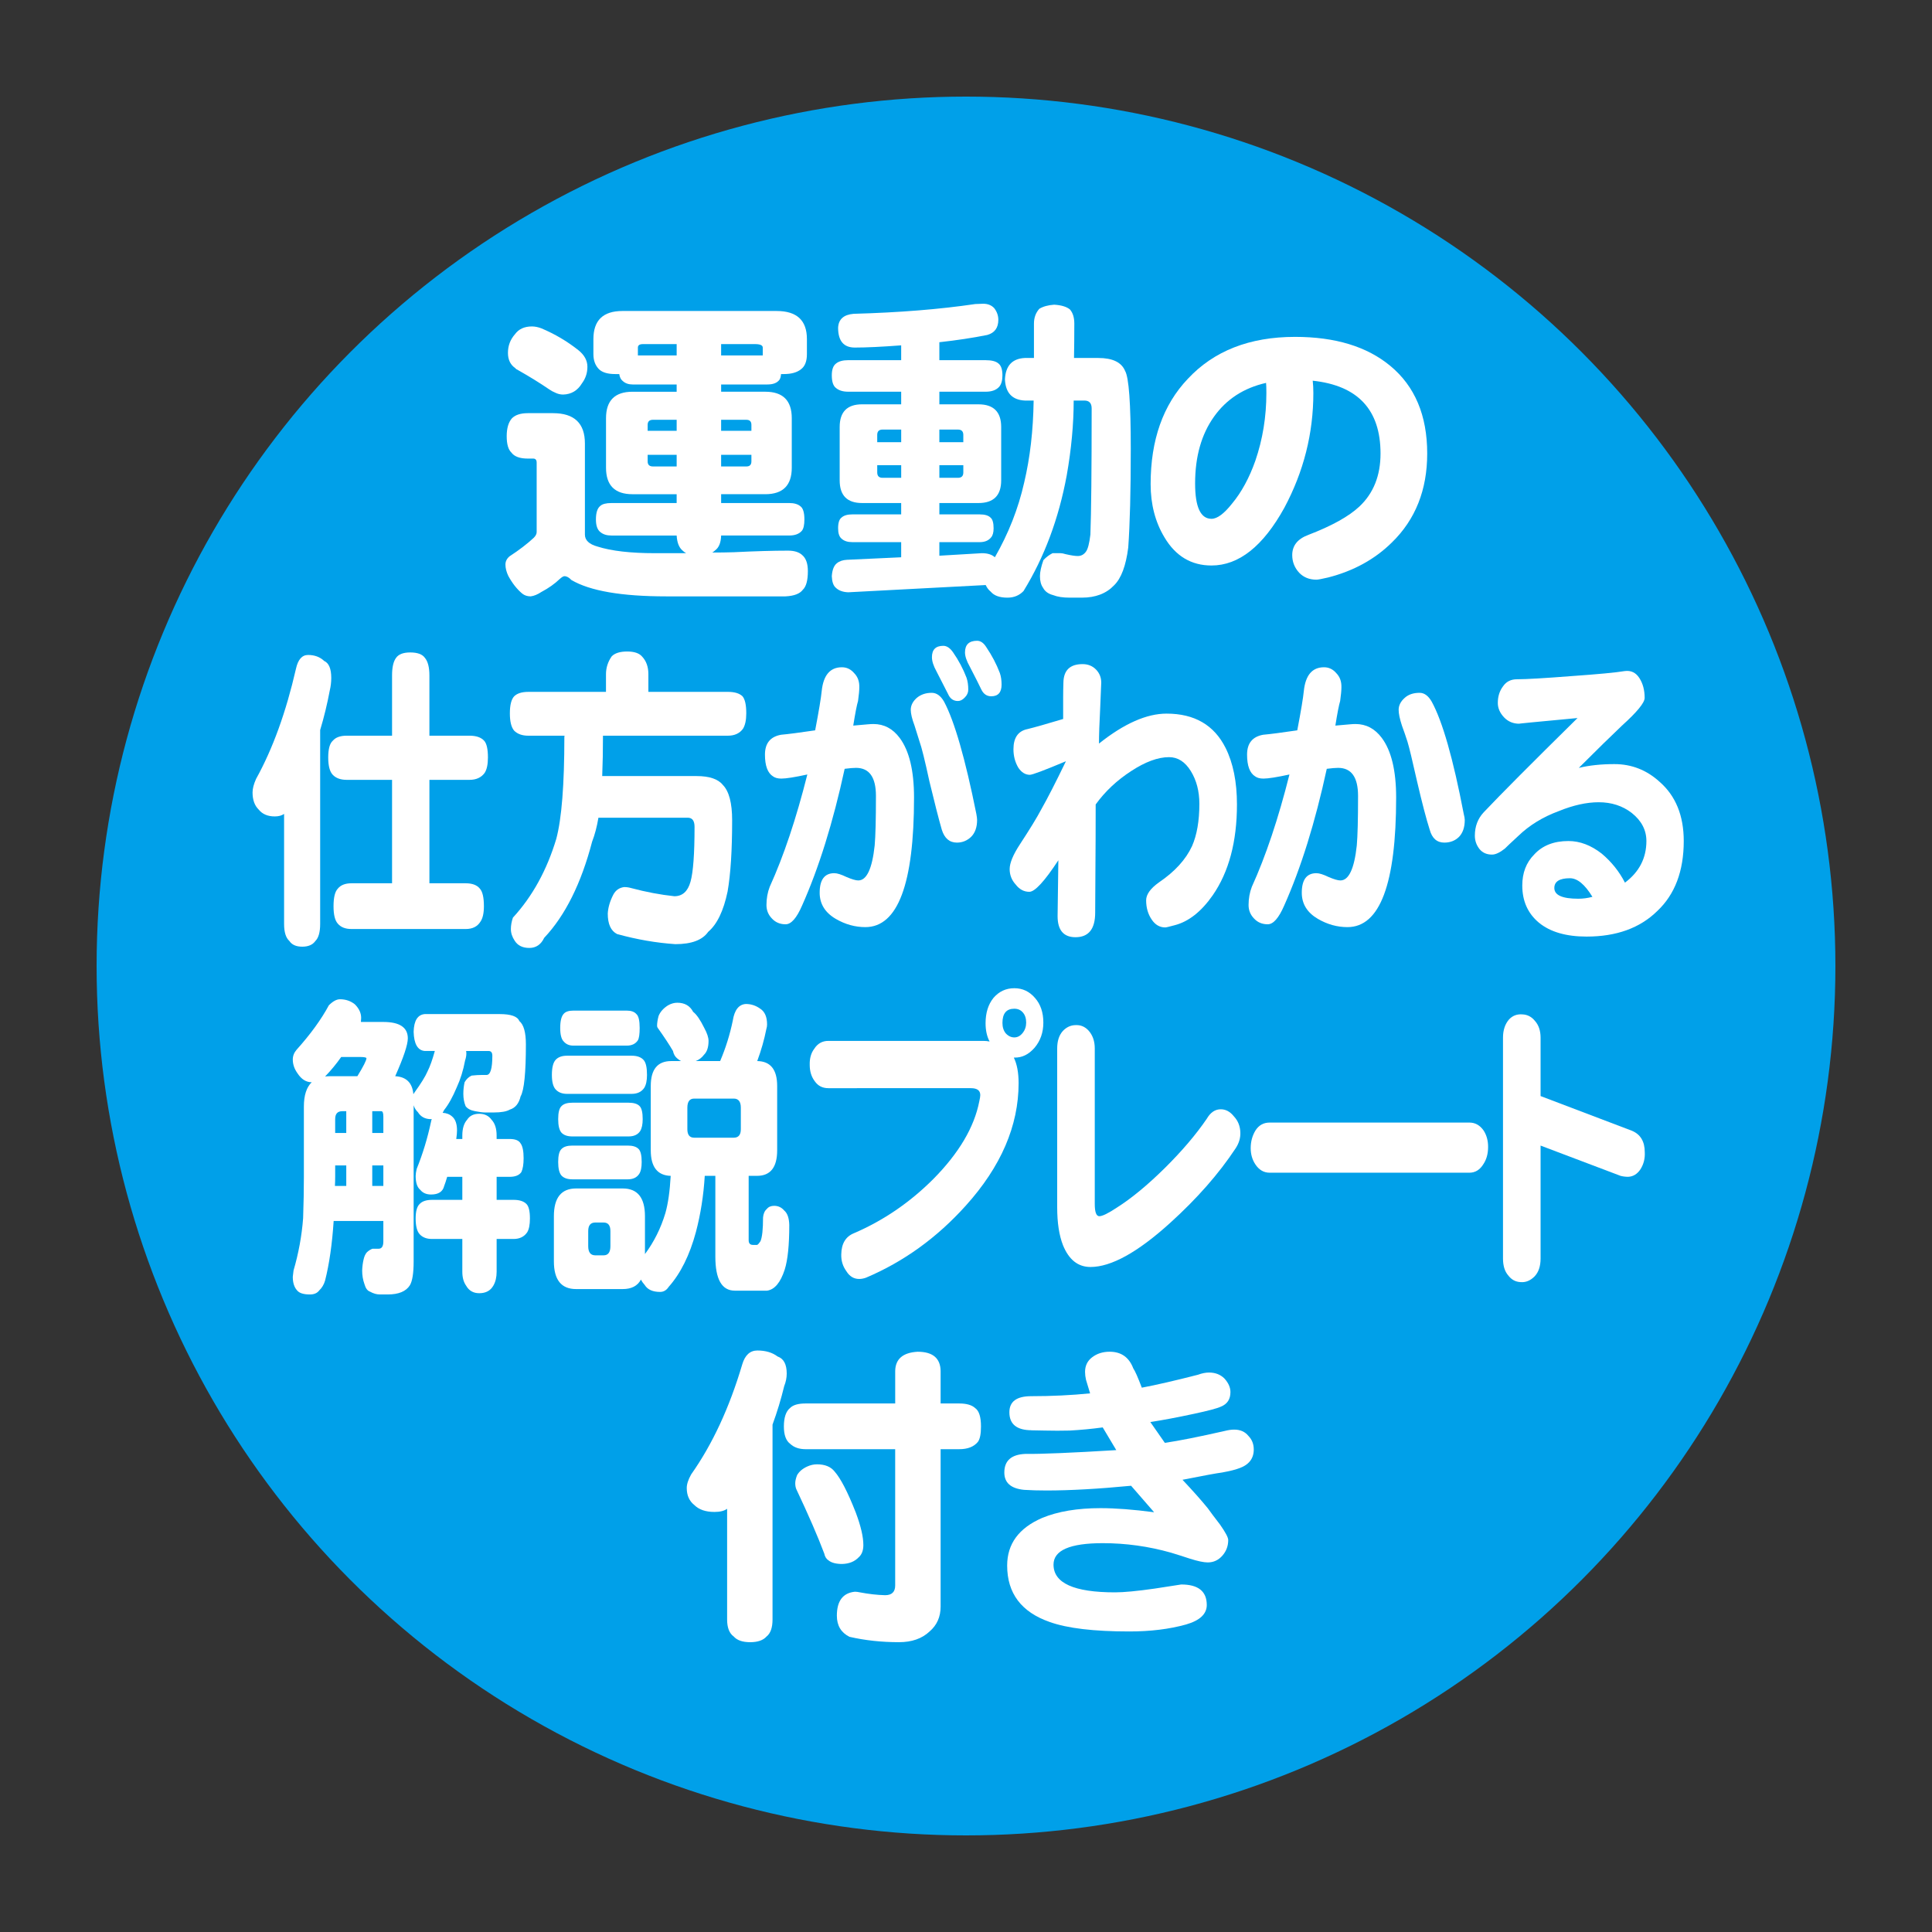
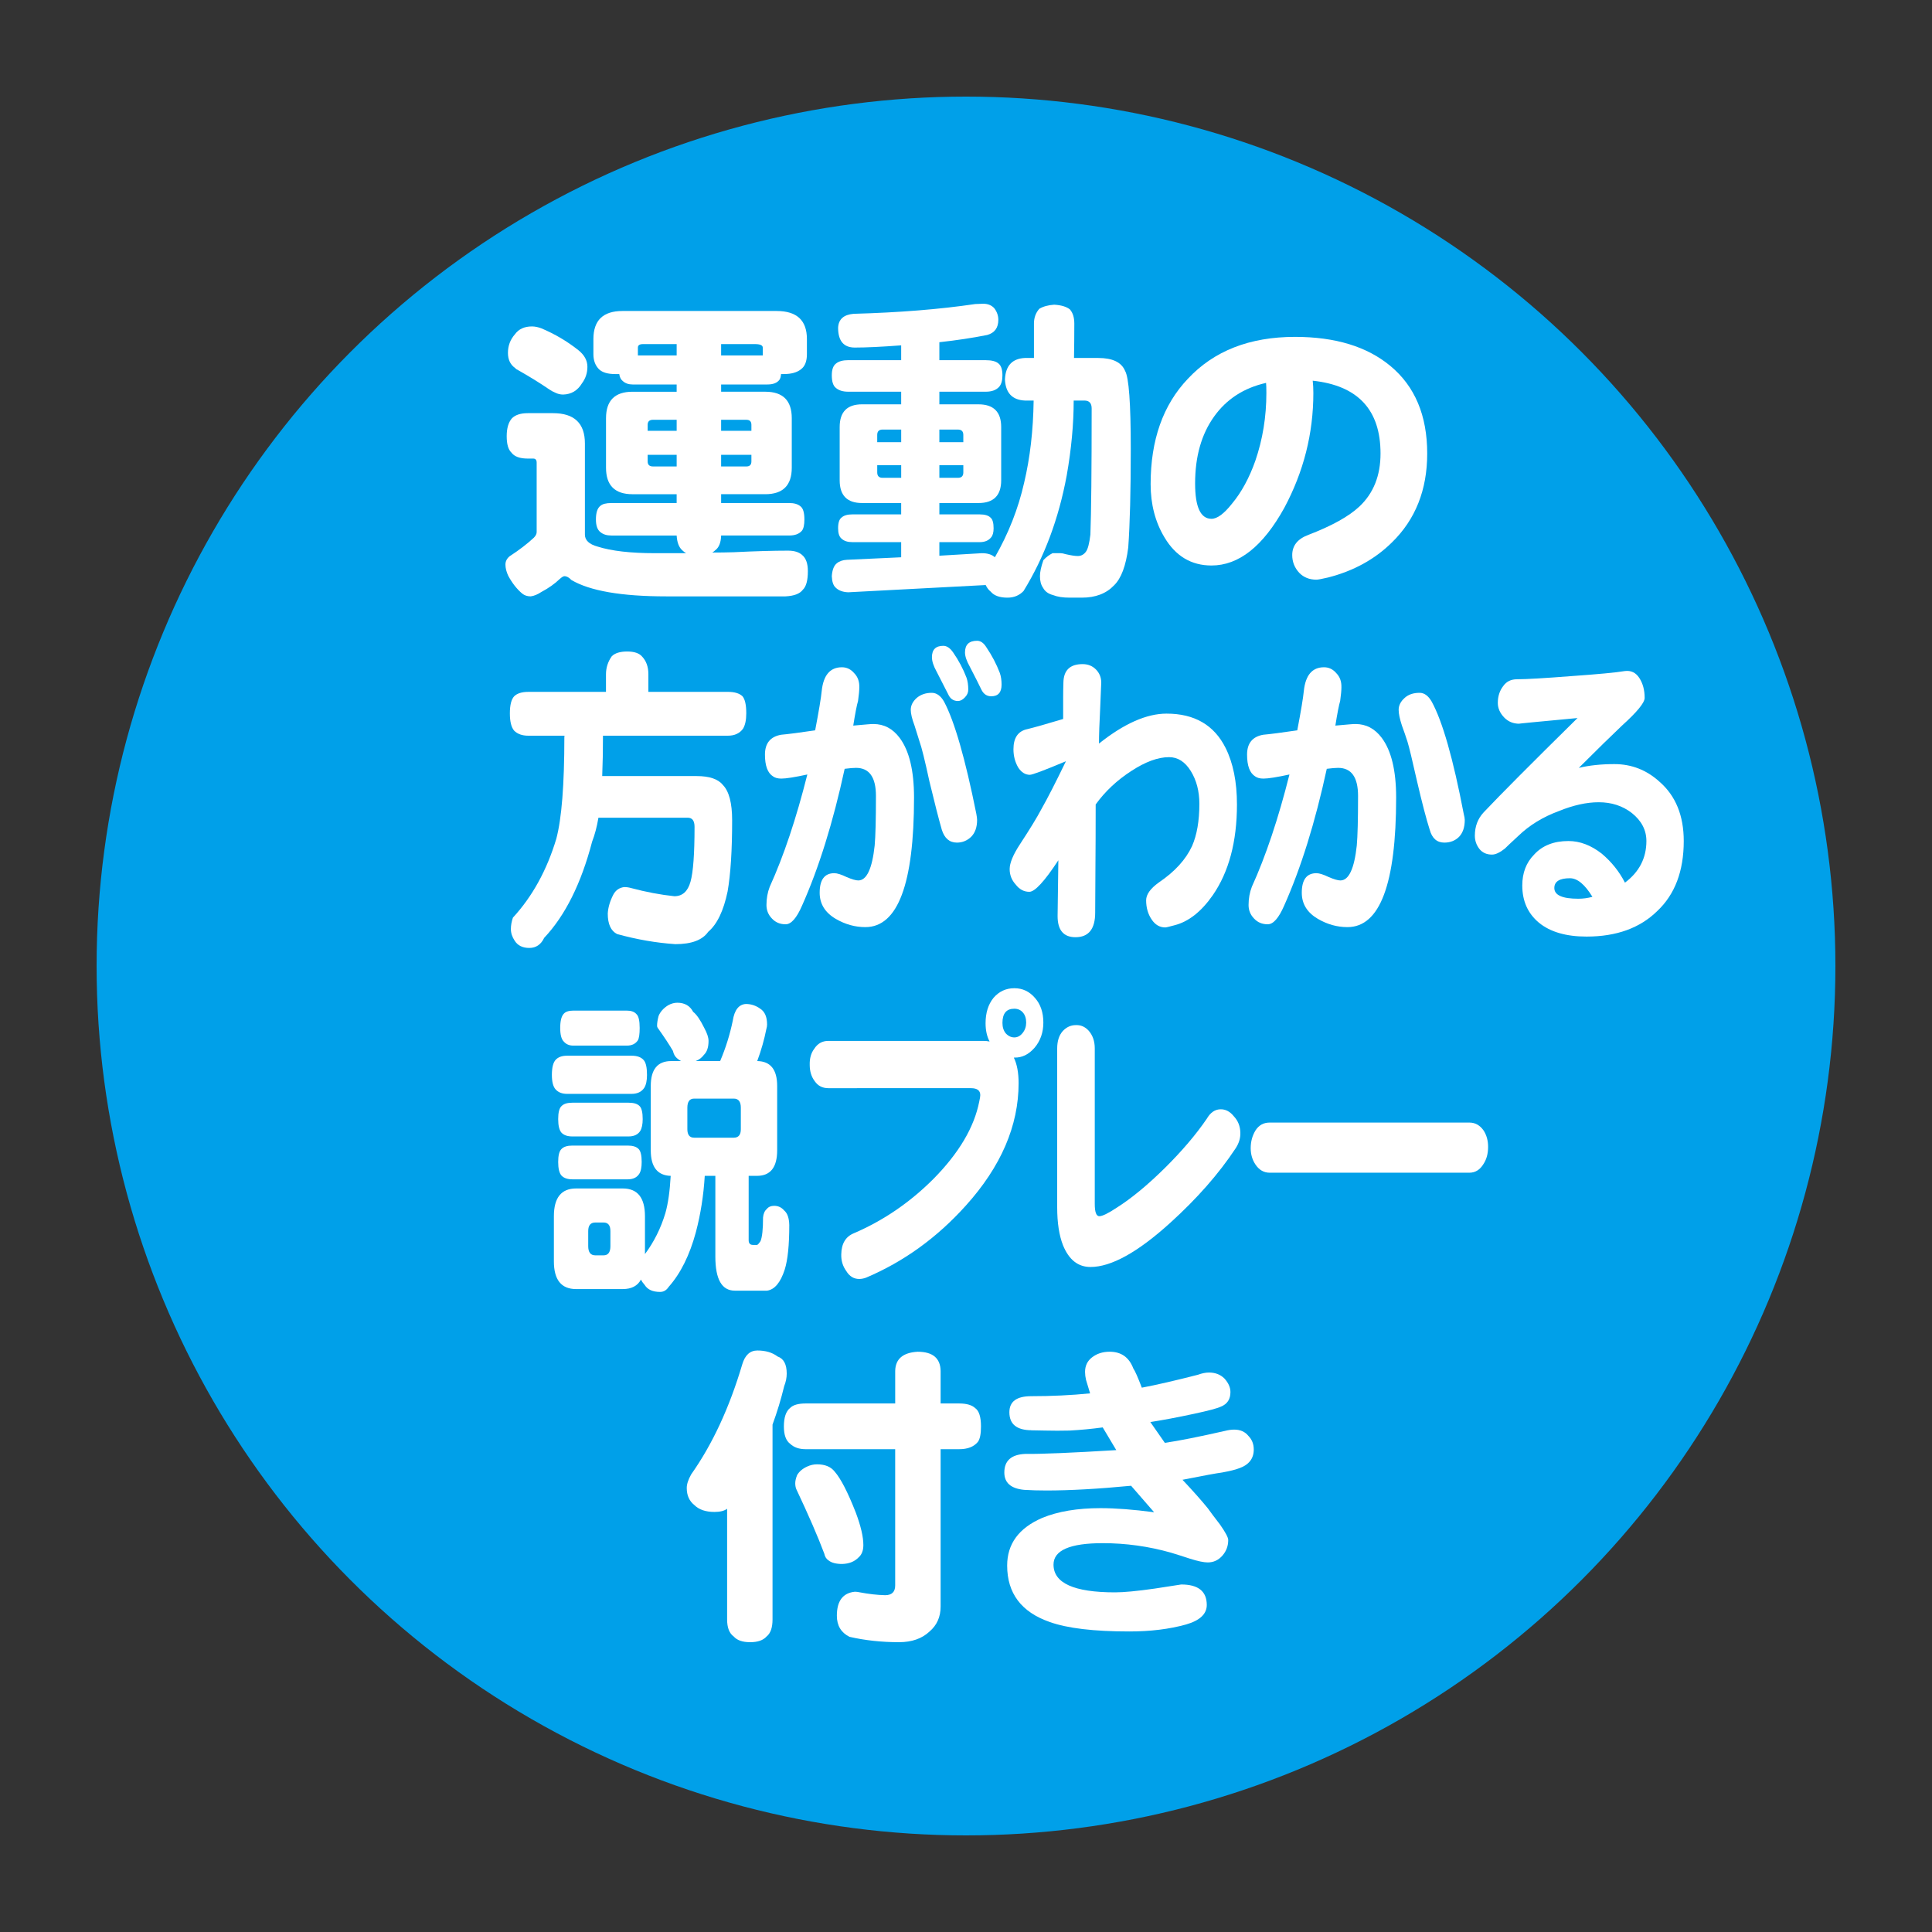
<svg xmlns="http://www.w3.org/2000/svg" version="1.1" id="レイヤー_1" x="0px" y="0px" width="200px" height="200px" viewBox="0 0 200 200" enable-background="new 0 0 200 200" xml:space="preserve">
  <rect x="0" y="0" width="200" height="200" fill="#333333" stroke="none" />
  <circle fill="#00A0E9" cx="100" cy="100" r="90" />
  <g>
    <path fill="#FFFFFF" d="M64.434,32.194h15.963c2.09,0,3.134,0.968,3.134,2.905v1.567c0,0.74-0.207,1.263-0.62,1.567   c-0.413,0.327-1.001,0.49-1.763,0.49c-0.109,0-0.207,0-0.294,0c-0.021,0.261-0.076,0.457-0.163,0.588   c-0.239,0.326-0.652,0.489-1.24,0.489h-4.799v0.751h4.57c1.828,0,2.742,0.914,2.742,2.742v5.125c0,1.828-0.914,2.742-2.742,2.742   h-4.57v0.914h7.051c0.501,0,0.882,0.109,1.143,0.326c0.283,0.196,0.425,0.653,0.425,1.371c0,0.566-0.087,0.958-0.261,1.175   c-0.283,0.327-0.719,0.49-1.307,0.49h-7.051c-0.022,0.74-0.229,1.252-0.62,1.534c-0.088,0.087-0.186,0.164-0.294,0.229   c0.762,0,1.502-0.011,2.22-0.033c2.198-0.108,4.069-0.163,5.615-0.163c0.652,0,1.143,0.152,1.469,0.457   c0.392,0.327,0.588,0.881,0.588,1.665c0,0.958-0.175,1.6-0.522,1.926c-0.305,0.414-0.903,0.642-1.796,0.686h-12.34   c-4.636,0-7.911-0.566-9.826-1.697c-0.239-0.261-0.479-0.392-0.718-0.392c-0.109,0-0.272,0.098-0.49,0.293   c-0.521,0.5-1.153,0.947-1.893,1.338c-0.393,0.261-0.763,0.414-1.11,0.457c-0.349,0-0.643-0.098-0.882-0.293   c-0.544-0.457-1.022-1.067-1.436-1.828c-0.196-0.414-0.294-0.805-0.294-1.175c0-0.327,0.141-0.609,0.424-0.849   c1.001-0.653,1.839-1.295,2.514-1.926c0.196-0.196,0.294-0.392,0.294-0.587v-7.182c0-0.283-0.12-0.424-0.359-0.424H54.64   c-0.827,0-1.393-0.207-1.697-0.62c-0.326-0.305-0.49-0.871-0.49-1.698c0-0.805,0.175-1.415,0.522-1.828   c0.349-0.37,0.903-0.555,1.665-0.555h2.611c2.198,0,3.298,1.045,3.298,3.134v9.434c0,0.588,0.435,1.001,1.306,1.241   c1.437,0.457,3.416,0.686,5.941,0.686c1.109,0,2.188,0,3.231,0c-0.152-0.087-0.283-0.185-0.392-0.294   c-0.349-0.304-0.544-0.816-0.588-1.534h-6.757c-0.479,0-0.86-0.119-1.143-0.359c-0.306-0.239-0.457-0.674-0.457-1.306   c0-0.696,0.151-1.164,0.457-1.404c0.217-0.196,0.598-0.293,1.143-0.293h6.757v-0.914h-4.57c-1.828,0-2.742-0.914-2.742-2.742   v-5.125c0-1.828,0.914-2.742,2.742-2.742h4.57V39.8h-4.57c-0.413,0-0.75-0.119-1.012-0.359c-0.195-0.152-0.315-0.392-0.359-0.718   c-0.13,0-0.271,0-0.424,0c-0.762,0-1.317-0.163-1.665-0.49c-0.392-0.392-0.588-0.914-0.588-1.567v-1.567   C61.43,33.162,62.431,32.194,64.434,32.194z M55.064,33.793c0.305,0,0.631,0.065,0.979,0.196c1.393,0.587,2.665,1.338,3.819,2.252   c0.631,0.501,0.946,1.077,0.946,1.73c0,0.632-0.185,1.197-0.555,1.698c-0.457,0.762-1.11,1.154-1.959,1.175   c-0.283,0-0.555-0.065-0.816-0.196c-0.218-0.087-0.436-0.207-0.652-0.359c-0.958-0.653-2.014-1.306-3.167-1.958   c-0.152-0.065-0.261-0.142-0.326-0.229c-0.501-0.348-0.751-0.87-0.751-1.567c0-0.74,0.239-1.382,0.719-1.926   C53.693,34.066,54.28,33.793,55.064,33.793z M66.033,36.797h4.015v-1.175h-3.492c-0.349,0-0.522,0.12-0.522,0.359V36.797z    M67.045,44.599h3.003v-1.143H67.6c-0.37,0-0.555,0.175-0.555,0.522V44.599z M70.048,48.288V47.08h-3.003v0.686   c0,0.348,0.185,0.522,0.555,0.522H70.048z M74.651,35.622v1.175h4.309V35.98c0-0.239-0.271-0.359-0.815-0.359H74.651z    M74.651,43.456v1.143h3.134v-0.62c0-0.348-0.175-0.522-0.522-0.522H74.651z M77.263,48.288c0.348,0,0.522-0.174,0.522-0.522V47.08   h-3.134v1.208H77.263z" />
    <path fill="#FFFFFF" d="M101.779,31.443c0.479,0,0.859,0.152,1.143,0.457c0.283,0.37,0.425,0.773,0.425,1.208   c0,0.827-0.381,1.35-1.143,1.567c-1.523,0.305-3.178,0.555-4.962,0.751v1.86h4.799c0.631,0,1.077,0.12,1.338,0.359   c0.262,0.218,0.392,0.62,0.392,1.208c0,0.522-0.108,0.914-0.326,1.175c-0.305,0.349-0.772,0.522-1.403,0.522h-4.799v1.306h4.048   c1.566,0,2.351,0.784,2.351,2.351v5.517c0,1.567-0.784,2.351-2.351,2.351h-4.048v1.175h4.178c0.522,0,0.893,0.109,1.11,0.326   c0.218,0.174,0.326,0.544,0.326,1.11c0,0.436-0.087,0.751-0.261,0.947c-0.262,0.327-0.653,0.49-1.176,0.49h-4.178v1.404   l4.406-0.261c0.588,0,1.034,0.142,1.339,0.424c1.414-2.459,2.427-5.038,3.036-7.737c0.609-2.568,0.936-5.397,0.979-8.488h-0.914   c-1.306-0.065-1.991-0.794-2.057-2.187c0.065-1.415,0.751-2.155,2.057-2.22h0.946V33.5c0-0.609,0.185-1.121,0.555-1.534   c0.393-0.239,0.903-0.381,1.535-0.424c0.739,0.043,1.283,0.207,1.632,0.489c0.305,0.349,0.457,0.838,0.457,1.469   c0,1.284-0.011,2.47-0.032,3.558h2.514c1.479,0,2.404,0.446,2.774,1.339c0.392,0.675,0.588,3.362,0.588,8.063   c0,4.396-0.088,7.802-0.262,10.218c-0.239,1.893-0.729,3.199-1.469,3.917c-0.806,0.849-1.915,1.273-3.33,1.273h-1.272   c-0.697,0-1.263-0.087-1.698-0.261c-0.501-0.13-0.849-0.381-1.044-0.751c-0.218-0.305-0.327-0.708-0.327-1.208   c0-0.436,0.12-0.99,0.359-1.665c0.282-0.305,0.599-0.544,0.946-0.718h0.816c0.152,0,0.326,0.033,0.522,0.098   c0.565,0.13,0.99,0.196,1.273,0.196c0.348,0,0.631-0.152,0.849-0.457c0.195-0.261,0.348-0.849,0.457-1.763   c0.087-2.306,0.131-6.659,0.131-13.058c0-0.544-0.251-0.816-0.751-0.816h-1.11c0,2.438-0.239,5.017-0.718,7.737   c-0.827,4.484-2.318,8.477-4.473,11.981c-0.436,0.457-0.99,0.686-1.665,0.686c-0.806,0-1.382-0.207-1.73-0.62   c-0.218-0.175-0.392-0.403-0.521-0.686l-14.233,0.75c-0.566-0.022-1.002-0.185-1.306-0.49c-0.24-0.218-0.371-0.609-0.393-1.175   c0.044-0.653,0.218-1.099,0.522-1.339c0.262-0.217,0.609-0.337,1.045-0.359l5.615-0.261v-1.567h-5.061   c-0.479,0-0.849-0.119-1.109-0.359c-0.24-0.196-0.359-0.555-0.359-1.078c0-0.565,0.119-0.936,0.359-1.11   c0.239-0.217,0.608-0.326,1.109-0.326h5.061v-1.175h-4.048c-1.546,0-2.318-0.784-2.318-2.351v-5.517   c0-1.567,0.772-2.351,2.318-2.351h4.048v-1.306h-5.484c-0.545,0-0.969-0.13-1.273-0.392c-0.283-0.217-0.425-0.653-0.425-1.306   c0-0.588,0.142-0.99,0.425-1.208c0.282-0.239,0.707-0.359,1.273-0.359h5.484v-1.534c-2.003,0.152-3.603,0.229-4.799,0.229   c-1.154,0-1.73-0.686-1.73-2.057c0.043-0.87,0.576-1.349,1.6-1.437c4.723-0.13,8.923-0.468,12.601-1.012   C101.312,31.454,101.584,31.443,101.779,31.443z M90.811,45.774h2.481v-1.306h-1.927c-0.37,0-0.555,0.185-0.555,0.555V45.774z    M93.292,49.463v-1.306h-2.481v0.751c0,0.37,0.185,0.555,0.555,0.555H93.292z M97.242,44.468v1.306h2.48v-0.75   c0-0.37-0.185-0.555-0.555-0.555H97.242z M99.168,49.463c0.37,0,0.555-0.185,0.555-0.555v-0.751h-2.48v1.306H99.168z" />
    <path fill="#FFFFFF" d="M147.744,46.949c0,3.766-1.22,6.834-3.656,9.206c-1.763,1.741-3.962,2.949-6.595,3.624   c-0.652,0.152-1.056,0.229-1.208,0.229c-0.74,0-1.338-0.24-1.795-0.718c-0.479-0.522-0.719-1.131-0.719-1.828   c0-0.979,0.556-1.676,1.665-2.089c2.438-0.936,4.2-1.915,5.289-2.938c1.457-1.371,2.187-3.199,2.187-5.484   c0-4.526-2.34-7.04-7.019-7.541c0.044,0.392,0.065,0.816,0.065,1.273c0,4.178-1.001,8.14-3.003,11.883   c-2.199,3.982-4.713,5.974-7.541,5.974c-2.09,0-3.711-0.968-4.864-2.905c-0.958-1.588-1.437-3.428-1.437-5.517   c0-4.57,1.284-8.205,3.852-10.903c2.699-2.894,6.398-4.342,11.1-4.342c4.157,0,7.443,1.001,9.859,3.003   C146.471,39.985,147.744,43.01,147.744,46.949z M131.095,40.682c0-0.479-0.011-0.827-0.032-1.045   c-2.308,0.522-4.103,1.687-5.387,3.493c-1.306,1.828-1.959,4.135-1.959,6.921c0,2.438,0.566,3.656,1.698,3.656   c0.587,0,1.294-0.522,2.121-1.567c0.979-1.175,1.785-2.655,2.416-4.439C130.714,45.48,131.095,43.141,131.095,40.682z" />
-     <path fill="#FFFFFF" d="M31.889,67.802c0.68,0,1.236,0.208,1.672,0.621c0.487,0.218,0.731,0.805,0.731,1.763   c0,0.436-0.053,0.871-0.157,1.306c-0.261,1.393-0.592,2.754-0.992,4.081v20.076c0,0.849-0.166,1.437-0.496,1.763   c-0.279,0.393-0.731,0.588-1.358,0.588s-1.07-0.195-1.332-0.588c-0.365-0.326-0.548-0.914-0.548-1.763V84.255   c-0.244,0.174-0.566,0.261-0.967,0.261c-0.731,0-1.288-0.239-1.671-0.718c-0.418-0.413-0.627-1.001-0.627-1.763   c0-0.393,0.121-0.86,0.365-1.404c1.724-3.112,3.1-6.909,4.127-11.393C30.845,68.281,31.263,67.802,31.889,67.802z M35.885,76.159   h4.701v-6.235c0-0.849,0.139-1.458,0.418-1.828c0.261-0.37,0.748-0.555,1.462-0.555c0.749,0,1.254,0.185,1.515,0.555   c0.313,0.371,0.471,0.979,0.471,1.828v6.235h4.152c0.696,0,1.201,0.175,1.515,0.522c0.261,0.283,0.392,0.86,0.392,1.73   c0,0.718-0.113,1.252-0.34,1.6c-0.349,0.479-0.87,0.718-1.566,0.718h-4.152v10.708h3.761c0.679,0,1.166,0.186,1.462,0.555   c0.278,0.306,0.418,0.914,0.418,1.828c0,0.719-0.122,1.252-0.365,1.6c-0.313,0.501-0.819,0.751-1.515,0.751H36.381   c-0.627,0-1.097-0.185-1.41-0.555c-0.296-0.326-0.444-0.925-0.444-1.796c0-0.914,0.148-1.522,0.444-1.828   c0.296-0.369,0.766-0.555,1.41-0.555h4.205V80.729h-4.701c-0.627,0-1.105-0.174-1.437-0.521c-0.313-0.327-0.47-0.925-0.47-1.796   c0-0.87,0.156-1.447,0.47-1.73C34.744,76.333,35.223,76.159,35.885,76.159z" />
    <path fill="#FFFFFF" d="M64.926,67.443c0.731,0,1.245,0.174,1.541,0.522c0.436,0.457,0.653,1.066,0.653,1.828v1.828h8.227   c0.696,0,1.201,0.152,1.515,0.457c0.261,0.305,0.392,0.893,0.392,1.763c0,0.696-0.113,1.229-0.34,1.6   c-0.349,0.479-0.87,0.718-1.566,0.718H62.419c0,1.502-0.026,2.896-0.078,4.179h9.768c1.322,0,2.229,0.306,2.716,0.914   c0.644,0.653,0.966,1.872,0.966,3.656c0,3.112-0.156,5.572-0.47,7.378c-0.418,2.003-1.088,3.396-2.011,4.179   c-0.592,0.849-1.724,1.273-3.396,1.273c-1.968-0.131-3.979-0.479-6.032-1.045c-0.645-0.326-0.967-1.034-0.967-2.122   c0.035-0.631,0.227-1.284,0.575-1.959c0.243-0.457,0.617-0.718,1.122-0.783c0.244,0,0.479,0.033,0.706,0.098   c1.549,0.414,3.046,0.697,4.491,0.85c0.836,0,1.393-0.501,1.672-1.502c0.278-0.979,0.418-2.873,0.418-5.681   c0-0.631-0.235-0.946-0.705-0.946h-9.245c-0.157,0.936-0.375,1.763-0.653,2.48c-1.132,4.331-2.786,7.65-4.962,9.957   c-0.331,0.696-0.845,1.045-1.541,1.045s-1.201-0.251-1.515-0.751c-0.261-0.392-0.392-0.795-0.392-1.208   c0-0.37,0.069-0.762,0.209-1.175c2.02-2.198,3.517-4.919,4.492-8.161c0.557-2.09,0.835-5.604,0.835-10.545   c0-0.043,0.009-0.087,0.026-0.131h-3.761c-0.627,0-1.114-0.174-1.462-0.521c-0.297-0.349-0.444-0.947-0.444-1.796   s0.147-1.437,0.444-1.763c0.313-0.305,0.8-0.457,1.462-0.457h8.044v-1.828c0-0.674,0.2-1.295,0.601-1.861   C63.664,67.606,64.195,67.443,64.926,67.443z" />
    <path fill="#FFFFFF" d="M94.62,82.557c0,8.945-1.68,13.418-5.04,13.418c-1.063,0-2.081-0.283-3.056-0.85   c-1.114-0.652-1.672-1.556-1.672-2.709c0-1.35,0.505-2.024,1.516-2.024c0.296,0,0.713,0.131,1.253,0.392   c0.558,0.24,0.967,0.359,1.228,0.359c0.87,0,1.437-1.208,1.697-3.623c0.087-0.979,0.131-2.688,0.131-5.126   c0-1.937-0.688-2.905-2.063-2.905c-0.278,0-0.67,0.033-1.175,0.098c-1.201,5.55-2.673,10.272-4.414,14.168   c-0.557,1.284-1.122,1.927-1.697,1.927c-0.574,0-1.045-0.196-1.41-0.588c-0.383-0.392-0.574-0.859-0.574-1.403   c0-0.675,0.112-1.307,0.339-1.894c1.445-3.178,2.742-7.052,3.892-11.622c-1.306,0.283-2.203,0.425-2.689,0.425   c-0.366,0-0.653-0.076-0.862-0.229c-0.558-0.349-0.836-1.099-0.836-2.253c0-1.175,0.558-1.86,1.672-2.057   c0.731-0.065,1.906-0.217,3.525-0.457c0.383-2.002,0.609-3.362,0.679-4.081c0.174-1.632,0.871-2.448,2.09-2.448   c0.505,0,0.931,0.207,1.279,0.62c0.366,0.371,0.54,0.86,0.522,1.469c0,0.305-0.044,0.772-0.131,1.404   c-0.122,0.392-0.287,1.24-0.496,2.546l1.489-0.131c0.226-0.021,0.426-0.032,0.601-0.032c1.097,0,2.002,0.479,2.716,1.436   C94.124,77.715,94.62,79.772,94.62,82.557z M101.149,84.875c0,0.762-0.209,1.35-0.627,1.763c-0.418,0.392-0.905,0.588-1.462,0.588   c-0.767,0-1.289-0.446-1.567-1.339c-0.313-1.088-0.74-2.753-1.279-4.994c-0.471-2.177-0.81-3.548-1.019-4.113   c-0.175-0.544-0.349-1.1-0.522-1.665c-0.262-0.696-0.392-1.241-0.392-1.632c0-0.457,0.209-0.871,0.626-1.241   c0.418-0.348,0.932-0.522,1.541-0.522c0.505,0,0.932,0.305,1.28,0.914c1.079,2.024,2.193,5.898,3.343,11.622   C101.123,84.539,101.149,84.745,101.149,84.875z M100.235,71.393c0,0.305-0.122,0.577-0.365,0.816   c-0.227,0.24-0.462,0.359-0.705,0.359c-0.471,0-0.81-0.239-1.019-0.718c-0.227-0.457-0.627-1.241-1.202-2.351   c-0.313-0.566-0.47-1.055-0.47-1.469c0-0.783,0.392-1.175,1.175-1.175c0.366,0,0.706,0.229,1.019,0.686   c0.575,0.827,1.036,1.697,1.385,2.611C100.174,70.501,100.235,70.915,100.235,71.393z M103.683,70.871   c0,0.805-0.357,1.208-1.07,1.208c-0.453,0-0.793-0.229-1.019-0.686c-0.227-0.479-0.627-1.273-1.202-2.383   c-0.33-0.587-0.496-1.077-0.496-1.469c0-0.805,0.418-1.208,1.254-1.208c0.365,0,0.688,0.229,0.967,0.686   c0.574,0.849,1.035,1.73,1.384,2.644C103.621,70.011,103.683,70.414,103.683,70.871z" />
    <path fill="#FFFFFF" d="M128.049,83.276c0,3.852-0.836,6.986-2.507,9.401c-1.185,1.698-2.499,2.731-3.943,3.102   c-0.558,0.152-0.88,0.229-0.967,0.229c-0.574,0-1.045-0.272-1.41-0.816c-0.383-0.565-0.574-1.229-0.574-1.991   c0-0.609,0.443-1.229,1.332-1.86c1.636-1.11,2.776-2.361,3.421-3.755c0.505-1.153,0.757-2.611,0.757-4.374   c0-1.306-0.296-2.438-0.888-3.396c-0.592-0.957-1.341-1.436-2.246-1.436c-1.148,0-2.454,0.479-3.917,1.436   c-1.48,0.958-2.708,2.111-3.683,3.461c0,2.524-0.009,4.755-0.026,6.692c-0.018,2.546-0.025,4.048-0.025,4.505   c0,1.697-0.68,2.546-2.037,2.546c-1.236,0-1.854-0.729-1.854-2.187c0-0.479,0.026-2.405,0.078-5.778   c-1.428,2.176-2.429,3.265-3.003,3.265c-0.558,0-1.027-0.25-1.41-0.751c-0.418-0.457-0.627-0.99-0.627-1.6   c0-0.631,0.356-1.491,1.07-2.579c1.027-1.567,1.759-2.764,2.194-3.591c0.644-1.132,1.497-2.797,2.56-4.995   c-2.229,0.937-3.474,1.404-3.735,1.404c-0.47,0-0.87-0.25-1.201-0.751c-0.331-0.566-0.496-1.197-0.496-1.894   c0-1.197,0.487-1.894,1.463-2.09c0.713-0.174,1.94-0.521,3.682-1.044c0-0.5,0-1.251,0-2.253c0-0.479,0.009-0.979,0.026-1.501   c0.018-1.284,0.679-1.926,1.985-1.926c0.557,0,1.019,0.185,1.384,0.555s0.549,0.827,0.549,1.371c0-0.043-0.035,0.783-0.104,2.481   c-0.088,1.697-0.131,2.971-0.131,3.819c2.594-2.067,4.927-3.101,6.999-3.101c2.89,0,4.927,1.186,6.111,3.558   C127.657,79,128.049,80.947,128.049,83.276z" />
    <path fill="#FFFFFF" d="M144.528,82.557c0,8.945-1.681,13.418-5.04,13.418c-1.063,0-2.081-0.283-3.056-0.85   c-1.115-0.652-1.672-1.556-1.672-2.709c0-1.35,0.505-2.024,1.515-2.024c0.296,0,0.714,0.131,1.254,0.392   c0.557,0.24,0.966,0.359,1.228,0.359c0.87,0,1.437-1.208,1.697-3.623c0.087-0.979,0.131-2.688,0.131-5.126   c0-1.937-0.688-2.905-2.063-2.905c-0.278,0-0.671,0.033-1.175,0.098c-1.202,5.55-2.673,10.272-4.414,14.168   c-0.558,1.284-1.123,1.927-1.697,1.927c-0.575,0-1.045-0.196-1.41-0.588c-0.384-0.392-0.575-0.859-0.575-1.403   c0-0.675,0.113-1.307,0.34-1.894c1.445-3.178,2.742-7.052,3.892-11.622c-1.306,0.283-2.203,0.425-2.69,0.425   c-0.365,0-0.652-0.076-0.861-0.229c-0.558-0.349-0.836-1.099-0.836-2.253c0-1.175,0.557-1.86,1.671-2.057   c0.731-0.065,1.907-0.217,3.526-0.457c0.383-2.002,0.609-3.362,0.679-4.081c0.174-1.632,0.87-2.448,2.089-2.448   c0.505,0,0.932,0.207,1.28,0.62c0.365,0.371,0.539,0.86,0.522,1.469c0,0.305-0.044,0.772-0.131,1.404   c-0.122,0.392-0.287,1.24-0.496,2.546l1.488-0.131c0.227-0.021,0.427-0.032,0.601-0.032c1.097,0,2.002,0.479,2.717,1.436   C144.032,77.715,144.528,79.772,144.528,82.557z M151.632,84.875c0,0.762-0.2,1.35-0.601,1.763c-0.4,0.392-0.905,0.588-1.515,0.588   c-0.767,0-1.271-0.446-1.515-1.339c-0.349-1.088-0.784-2.753-1.306-4.994c-0.488-2.177-0.819-3.548-0.993-4.113   c-0.174-0.544-0.365-1.1-0.574-1.665c-0.227-0.696-0.34-1.241-0.34-1.632c0-0.457,0.209-0.871,0.627-1.241   c0.383-0.348,0.896-0.522,1.541-0.522c0.487,0,0.905,0.305,1.254,0.914c1.113,2.024,2.22,5.898,3.316,11.622   C151.597,84.539,151.632,84.745,151.632,84.875z" />
    <path fill="#FFFFFF" d="M174.301,87.063c0,3.112-0.914,5.527-2.742,7.247c-1.794,1.763-4.23,2.644-7.313,2.644   c-2.124,0-3.77-0.479-4.936-1.436c-1.149-0.958-1.724-2.242-1.724-3.853c0-1.306,0.408-2.372,1.227-3.199   c0.854-0.936,2.037-1.403,3.552-1.403c1.185,0,2.333,0.436,3.448,1.306c1.009,0.849,1.811,1.85,2.402,3.003   c1.479-1.109,2.22-2.546,2.22-4.309c0-1.132-0.505-2.101-1.515-2.906c-0.958-0.739-2.099-1.109-3.421-1.109   c-1.254,0-2.63,0.305-4.127,0.914c-1.654,0.609-3.056,1.469-4.204,2.579c-0.802,0.74-1.263,1.175-1.385,1.306   c-0.522,0.413-0.966,0.62-1.332,0.62c-0.539,0-0.966-0.185-1.279-0.555c-0.331-0.413-0.496-0.882-0.496-1.404   c0-0.957,0.305-1.763,0.914-2.415c1.706-1.807,4.944-5.061,9.715-9.762c-4.214,0.393-6.225,0.588-6.032,0.588   c-0.627,0-1.149-0.217-1.567-0.652c-0.436-0.458-0.653-0.958-0.653-1.502c0-0.674,0.184-1.251,0.549-1.73   c0.331-0.479,0.81-0.718,1.437-0.718c0.957,0,2.829-0.108,5.615-0.326c2.785-0.196,4.631-0.37,5.536-0.522   c0.644-0.086,1.149,0.152,1.515,0.718c0.366,0.566,0.549,1.252,0.549,2.057c0,0.501-0.783,1.458-2.351,2.873   c-1.08,1.022-2.568,2.48-4.466,4.374c1.079-0.261,2.307-0.392,3.683-0.392c1.775,0,3.334,0.609,4.675,1.828   C173.465,82.383,174.301,84.429,174.301,87.063z M164.847,92.84c-0.783-1.283-1.559-1.926-2.324-1.926   c-1.08,0-1.619,0.338-1.619,1.012c0,0.74,0.826,1.11,2.48,1.11C163.871,93.037,164.359,92.971,164.847,92.84z" />
-     <path fill="#FFFFFF" d="M35.193,103.443c0.592,0,1.105,0.175,1.54,0.522c0.436,0.436,0.653,0.903,0.653,1.403   c0,0.131-0.009,0.272-0.026,0.425h2.324c1.688,0,2.533,0.566,2.533,1.697c0,0.653-0.435,1.959-1.306,3.918   c1.149,0.064,1.776,0.686,1.881,1.86c0.034-0.065,0.078-0.131,0.131-0.196c0.661-0.914,1.104-1.632,1.331-2.154   c0.262-0.522,0.514-1.229,0.758-2.122h-1.045c-0.731-0.065-1.114-0.729-1.148-1.991c0.034-1.153,0.417-1.763,1.148-1.828h7.757   c1.166,0,1.845,0.24,2.037,0.719c0.452,0.37,0.679,1.175,0.679,2.415c0,2.96-0.183,4.756-0.548,5.387   c-0.175,0.74-0.549,1.197-1.123,1.371c-0.331,0.196-0.889,0.294-1.672,0.294h-0.836c-0.278,0-0.636-0.044-1.07-0.131   c-0.471-0.087-0.801-0.261-0.992-0.522c-0.157-0.392-0.235-0.815-0.235-1.272c0-0.414,0.043-0.816,0.131-1.208   c0.191-0.327,0.435-0.556,0.73-0.686c0.4-0.044,0.758-0.065,1.071-0.065h0.47c0.4,0,0.601-0.664,0.601-1.991   c0-0.327-0.13-0.49-0.392-0.49h-2.324c0.018,0.088,0.026,0.175,0.026,0.262c0,0.218-0.044,0.457-0.131,0.718   c-0.191,1.023-0.479,1.948-0.861,2.775c-0.418,1.001-0.854,1.784-1.307,2.35c-0.052,0.109-0.104,0.207-0.156,0.294   c0.4,0.022,0.731,0.152,0.992,0.392c0.331,0.283,0.496,0.763,0.496,1.437c0,0.218-0.025,0.512-0.078,0.882h0.627v-0.359   c0-0.718,0.165-1.262,0.496-1.632c0.261-0.413,0.679-0.62,1.254-0.62c0.557,0,0.983,0.207,1.279,0.62   c0.349,0.37,0.522,0.914,0.522,1.632v0.359h1.358c0.574,0,0.948,0.152,1.123,0.457c0.208,0.283,0.313,0.795,0.313,1.534   c0,0.632-0.078,1.11-0.234,1.437c-0.227,0.326-0.627,0.489-1.201,0.489h-1.358v2.383h1.75c0.609,0,1.053,0.143,1.332,0.424   c0.243,0.24,0.365,0.74,0.365,1.502c0,0.652-0.096,1.133-0.287,1.438c-0.313,0.457-0.783,0.686-1.41,0.686h-1.75v3.395   c0,0.566-0.113,1.045-0.34,1.436c-0.296,0.523-0.783,0.783-1.462,0.783c-0.61,0-1.063-0.26-1.358-0.783   c-0.261-0.369-0.392-0.848-0.392-1.436v-3.395h-3.134c-0.558,0-0.984-0.164-1.28-0.49c-0.278-0.305-0.418-0.85-0.418-1.633   c0-0.74,0.14-1.24,0.418-1.502c0.262-0.281,0.688-0.424,1.28-0.424h3.134v-2.383h-1.567c-0.122,0.415-0.227,0.729-0.313,0.948   c-0.139,0.586-0.592,0.881-1.357,0.881c-0.488,0-0.862-0.164-1.123-0.49c-0.313-0.262-0.471-0.74-0.471-1.436   c0-0.174,0.035-0.413,0.104-0.718c0.627-1.546,1.123-3.178,1.489-4.897c0.017-0.108,0.043-0.195,0.078-0.261   c-0.018,0-0.044,0-0.078,0c-0.609,0-1.063-0.239-1.358-0.719c-0.209-0.195-0.356-0.435-0.443-0.718v16.159   c0,1.219-0.131,2.047-0.393,2.482c-0.4,0.631-1.166,0.945-2.298,0.945h-0.81c-0.331,0-0.671-0.098-1.019-0.293   c-0.261-0.088-0.453-0.348-0.574-0.783c-0.157-0.436-0.235-0.904-0.235-1.404c0.018-0.436,0.069-0.826,0.156-1.176   c0.069-0.305,0.184-0.543,0.34-0.717c0.191-0.174,0.383-0.295,0.574-0.359h0.627c0.331,0,0.496-0.25,0.496-0.752v-2.121H34.54   c-0.156,2.395-0.453,4.451-0.888,6.17c-0.122,0.412-0.322,0.75-0.601,1.012c-0.209,0.283-0.531,0.424-0.967,0.424   c-0.662,0-1.105-0.141-1.332-0.424c-0.296-0.326-0.443-0.795-0.443-1.404c0.017-0.174,0.043-0.391,0.078-0.652   c0.522-1.785,0.853-3.592,0.992-5.42c0.053-1.545,0.078-2.971,0.078-4.276v-7.279c0-1.153,0.271-1.991,0.81-2.514   c-0.574,0-1.062-0.305-1.462-0.914c-0.331-0.457-0.496-0.936-0.496-1.437c0-0.37,0.13-0.707,0.392-1.012   c1.444-1.61,2.56-3.146,3.343-4.604C34.462,103.65,34.845,103.443,35.193,103.443z M33.652,111.441   c0.156-0.021,0.321-0.032,0.496-0.032h2.847c0.627-1.023,0.94-1.644,0.94-1.861c0-0.087-0.253-0.131-0.758-0.131h-1.854   C34.818,110.135,34.262,110.81,33.652,111.441z M34.671,122.77h1.175v-2.123h-1.148v1.175   C34.697,122.148,34.688,122.465,34.671,122.77z M34.697,117.285h1.148v-2.253h-0.418c-0.487,0-0.73,0.272-0.73,0.816V117.285z    M38.536,115.032v2.253h1.148v-1.698c0-0.369-0.069-0.555-0.209-0.555H38.536z M38.536,122.77h1.148v-2.123h-1.148V122.77z" />
    <path fill="#FFFFFF" d="M58.698,109.287h6.686c0.574,0,0.992,0.152,1.253,0.457c0.227,0.261,0.34,0.772,0.34,1.534   c0,0.588-0.096,1.034-0.287,1.338c-0.279,0.414-0.714,0.621-1.306,0.621h-6.686c-0.506,0-0.897-0.152-1.176-0.457   c-0.261-0.283-0.392-0.784-0.392-1.502c0-0.762,0.131-1.284,0.392-1.567C57.784,109.428,58.176,109.287,58.698,109.287z    M70.11,103.802c0.766,0,1.314,0.315,1.646,0.946c0.348,0.262,0.731,0.816,1.149,1.665c0.296,0.544,0.443,0.99,0.443,1.339   c0,0.652-0.156,1.132-0.47,1.436c-0.227,0.306-0.514,0.522-0.862,0.653h2.533c0.575-1.35,1.01-2.742,1.307-4.179   c0.174-1.109,0.626-1.687,1.357-1.73c0.54,0,1.036,0.164,1.489,0.49c0.47,0.305,0.705,0.849,0.705,1.632   c0,0.152-0.026,0.316-0.079,0.49c-0.209,1.066-0.521,2.165-0.939,3.297c1.375,0.021,2.063,0.882,2.063,2.579v6.659   c0,1.763-0.696,2.645-2.089,2.645h-0.862v6.659c0,0.328,0.148,0.49,0.444,0.49h0.418c0.069,0,0.191-0.131,0.365-0.391   c0.174-0.414,0.262-1.23,0.262-2.449c0.034-0.393,0.165-0.686,0.392-0.881c0.174-0.219,0.427-0.326,0.757-0.326   c0.418,0,0.767,0.162,1.045,0.488c0.331,0.283,0.505,0.783,0.522,1.502c0,2.068-0.156,3.602-0.47,4.604   c-0.436,1.35-1.045,2.078-1.828,2.188h-3.343c-1.342,0-2.012-1.176-2.012-3.525v-8.358h-1.097   c-0.122,2.024-0.427,3.961-0.914,5.811c-0.645,2.395-1.584,4.287-2.82,5.68c-0.227,0.348-0.522,0.523-0.888,0.523   c-0.767,0-1.298-0.24-1.594-0.719c-0.174-0.195-0.305-0.381-0.392-0.555c-0.349,0.652-0.976,0.979-1.88,0.979h-4.832   c-1.532,0-2.298-0.957-2.298-2.873v-4.668c0-1.914,0.766-2.873,2.298-2.873h4.832c1.531,0,2.298,0.959,2.298,2.873v3.918   c0.94-1.262,1.646-2.678,2.115-4.244c0.278-0.979,0.461-2.264,0.549-3.852c-1.376-0.043-2.063-0.925-2.063-2.645v-6.659   c0-1.719,0.705-2.579,2.115-2.579h1.019c-0.156-0.087-0.296-0.185-0.418-0.294c-0.209-0.174-0.348-0.424-0.417-0.751   c-0.366-0.631-0.897-1.437-1.594-2.415c-0.035-0.065-0.052-0.131-0.052-0.196c0-0.282,0.052-0.62,0.156-1.012   c0.174-0.436,0.505-0.806,0.992-1.11C69.483,103.889,69.797,103.802,70.11,103.802z M59.246,114.151h5.824   c0.539,0,0.923,0.119,1.148,0.358c0.209,0.218,0.313,0.664,0.313,1.339c0,0.544-0.087,0.958-0.261,1.24   c-0.244,0.37-0.645,0.555-1.201,0.555h-5.824c-0.505,0-0.879-0.13-1.123-0.392c-0.227-0.261-0.339-0.729-0.339-1.403   s0.112-1.121,0.339-1.339C58.35,114.27,58.724,114.151,59.246,114.151z M59.246,118.59h5.746c0.521,0,0.896,0.12,1.122,0.359   c0.209,0.218,0.313,0.664,0.313,1.338c0,0.566-0.087,0.979-0.261,1.24c-0.244,0.371-0.636,0.556-1.175,0.556h-5.746   c-0.505,0-0.879-0.131-1.123-0.392c-0.227-0.262-0.339-0.729-0.339-1.404c0-0.674,0.112-1.12,0.339-1.338   C58.35,118.71,58.724,118.59,59.246,118.59z M59.351,104.618h5.537c0.452,0,0.783,0.12,0.992,0.359   c0.226,0.196,0.339,0.675,0.339,1.437c0,0.632-0.061,1.056-0.183,1.273c-0.244,0.37-0.627,0.555-1.148,0.555h-5.537   c-0.418,0-0.749-0.142-0.992-0.425c-0.244-0.239-0.366-0.707-0.366-1.403c0-0.718,0.122-1.208,0.366-1.469   C58.55,104.727,58.881,104.618,59.351,104.618z M62.484,129.951c0.471,0,0.705-0.316,0.705-0.947v-1.566   c0-0.588-0.234-0.883-0.705-0.883h-0.861c-0.488,0-0.731,0.295-0.731,0.883v1.566c0,0.631,0.243,0.947,0.731,0.947H62.484z    M75.961,117.774c0.486,0,0.73-0.294,0.73-0.881v-2.221c0-0.631-0.244-0.946-0.73-0.946H71.86c-0.47,0-0.705,0.315-0.705,0.946   v2.221c0,0.587,0.235,0.881,0.705,0.881H75.961z" />
    <path fill="#FFFFFF" d="M105.446,112.126c0,4.418-1.828,8.651-5.484,12.7c-2.978,3.307-6.416,5.789-10.316,7.441   c-0.244,0.088-0.479,0.131-0.705,0.131c-0.558,0-1.001-0.271-1.332-0.816c-0.365-0.5-0.54-1.076-0.522-1.729   c0.018-1.111,0.453-1.84,1.306-2.188c3.047-1.307,5.789-3.178,8.227-5.615c2.646-2.677,4.231-5.354,4.754-8.031   c0.069-0.305,0.104-0.522,0.104-0.653c0-0.479-0.322-0.718-0.967-0.718H85.754c-0.609,0-1.079-0.239-1.41-0.719   c-0.349-0.457-0.522-1.022-0.522-1.697c-0.018-0.674,0.14-1.229,0.471-1.665c0.348-0.544,0.836-0.815,1.462-0.815h16.01   c0.243,0,0.47,0.021,0.679,0.064c-0.278-0.521-0.418-1.153-0.418-1.893c0-1.066,0.27-1.938,0.81-2.612   c0.575-0.674,1.297-1.012,2.168-1.012c0.853,0,1.566,0.338,2.142,1.012c0.574,0.653,0.861,1.502,0.861,2.547   c0,1.022-0.305,1.894-0.914,2.611c-0.609,0.696-1.306,1.034-2.089,1.012h-0.053C105.28,110.157,105.446,111.039,105.446,112.126z    M106.229,105.859c0-0.436-0.113-0.784-0.34-1.045s-0.522-0.392-0.888-0.392c-0.818,0-1.228,0.489-1.228,1.469   c0,0.436,0.113,0.795,0.34,1.077c0.261,0.283,0.557,0.425,0.888,0.425c0.33,0,0.618-0.152,0.861-0.457   C106.107,106.631,106.229,106.272,106.229,105.859z" />
    <path fill="#FFFFFF" d="M128.401,117.251c0.018,0.566-0.148,1.11-0.496,1.633c-1.724,2.611-3.979,5.18-6.764,7.704   c-3.361,3.047-6.111,4.57-8.253,4.57c-1.289,0-2.237-0.75-2.847-2.252c-0.401-1.023-0.601-2.328-0.601-3.918v-16.453   c0-0.762,0.191-1.36,0.574-1.796c0.383-0.413,0.836-0.62,1.358-0.62c0.505-0.021,0.939,0.163,1.306,0.555   c0.435,0.479,0.652,1.1,0.652,1.861v16.093c0,0.85,0.157,1.273,0.471,1.273s0.914-0.293,1.802-0.881   c1.515-0.957,3.177-2.328,4.988-4.114c1.775-1.763,3.221-3.46,4.335-5.093c0.366-0.631,0.827-0.957,1.385-0.979   c0.539-0.021,1.009,0.218,1.41,0.718C128.157,116.011,128.384,116.578,128.401,117.251z" />
    <path fill="#FFFFFF" d="M154.048,118.721c0,0.696-0.157,1.284-0.47,1.763c-0.366,0.609-0.854,0.914-1.463,0.914h-20.684   c-0.61,0-1.106-0.294-1.489-0.882c-0.313-0.479-0.47-1.033-0.47-1.665c0-0.674,0.165-1.283,0.496-1.828   c0.348-0.544,0.836-0.815,1.463-0.815h20.684c0.592,0,1.079,0.271,1.463,0.815C153.891,117.502,154.048,118.068,154.048,118.721z" />
-     <path fill="#FFFFFF" d="M170.266,119.276c0.035,0.652-0.113,1.24-0.443,1.763c-0.331,0.501-0.758,0.762-1.28,0.783   c-0.261,0-0.522-0.032-0.783-0.098l-8.279-3.134v11.687c0,0.805-0.209,1.426-0.626,1.861c-0.436,0.434-0.914,0.631-1.437,0.586   c-0.522-0.021-0.949-0.25-1.28-0.686c-0.365-0.412-0.548-1-0.548-1.762v-22.852c0-0.783,0.209-1.414,0.627-1.894   c0.365-0.392,0.826-0.565,1.384-0.521c0.522,0.021,0.957,0.25,1.306,0.686c0.383,0.436,0.574,1.012,0.574,1.729v6.04l9.454,3.591   C169.822,117.426,170.266,118.166,170.266,119.276z" />
    <path fill="#FFFFFF" d="M78.405,139.803c0.849,0,1.545,0.207,2.09,0.619c0.631,0.219,0.946,0.807,0.946,1.764   c0,0.436-0.087,0.871-0.261,1.305c-0.327,1.35-0.729,2.678-1.208,3.982v20.176c0,0.848-0.207,1.436-0.62,1.762   c-0.349,0.393-0.914,0.588-1.698,0.588c-0.783,0-1.35-0.195-1.697-0.588c-0.457-0.326-0.686-0.914-0.686-1.762v-11.459   c-0.305,0.219-0.74,0.326-1.306,0.326c-0.914,0-1.611-0.238-2.09-0.717c-0.521-0.414-0.783-1.002-0.783-1.764   c0-0.393,0.152-0.859,0.457-1.404c2.198-3.111,3.961-6.908,5.289-11.393C77.121,140.281,77.644,139.803,78.405,139.803z    M83.4,145.287h9.271v-3.363c0.021-1.24,0.795-1.904,2.318-1.992c1.566,0,2.361,0.664,2.383,1.992v3.363h1.926   c0.762,0,1.317,0.162,1.665,0.488c0.392,0.283,0.588,0.914,0.588,1.895c0,0.783-0.109,1.316-0.326,1.6   c-0.414,0.5-1.056,0.75-1.927,0.75h-1.926v16.291c0,1.064-0.381,1.926-1.143,2.578c-0.783,0.74-1.839,1.109-3.166,1.109   c-1.807,0-3.516-0.184-5.126-0.555c-0.87-0.436-1.306-1.164-1.306-2.188c0-1.523,0.62-2.35,1.861-2.48   c0.151,0,0.326,0.021,0.521,0.064c0.914,0.176,1.785,0.273,2.612,0.295c0.696,0,1.044-0.338,1.044-1.012V150.02H83.4   c-0.675,0-1.208-0.184-1.6-0.555c-0.436-0.326-0.653-0.924-0.653-1.795c0-0.936,0.218-1.578,0.653-1.926   C82.105,145.439,82.638,145.287,83.4,145.287z M84.575,151.586c0.827,0,1.437,0.252,1.828,0.752   c0.631,0.719,1.36,2.133,2.188,4.244c0.522,1.393,0.783,2.514,0.783,3.361c0,0.566-0.163,0.99-0.489,1.273   c-0.414,0.436-0.979,0.664-1.698,0.686c-0.631,0-1.099-0.119-1.403-0.359c-0.239-0.152-0.392-0.391-0.457-0.717   c-0.653-1.742-1.621-3.973-2.905-6.693c-0.065-0.174-0.098-0.369-0.098-0.588c0-0.238,0.064-0.521,0.195-0.848   c0.218-0.371,0.565-0.664,1.045-0.883C83.89,151.664,84.227,151.586,84.575,151.586z" />
    <path fill="#FFFFFF" d="M129.789,150.053c0,0.957-0.522,1.611-1.567,1.959c-0.326,0.131-0.903,0.271-1.729,0.424   c-0.522,0.064-1.883,0.316-4.081,0.75c1.066,1.133,1.937,2.111,2.611,2.939c0.262,0.369,0.686,0.936,1.273,1.697   c0.565,0.805,0.849,1.338,0.849,1.6c0,0.609-0.195,1.143-0.588,1.6c-0.413,0.479-0.925,0.719-1.534,0.719   c-0.413,0-1.033-0.131-1.86-0.393c-0.653-0.217-1.306-0.424-1.959-0.621c-2.307-0.652-4.657-0.979-7.051-0.979   c-3.396,0-5.093,0.74-5.093,2.221c0,1.914,2.122,2.871,6.365,2.871c0.914,0,2.285-0.129,4.113-0.391l2.742-0.424   c1.763,0,2.645,0.707,2.645,2.121c0,0.936-0.718,1.611-2.154,2.023c-1.72,0.479-3.679,0.719-5.876,0.719   c-3.656,0-6.398-0.326-8.227-0.979c-2.938-1.023-4.407-2.971-4.407-5.844c0-2.242,1.208-3.885,3.623-4.93   c1.633-0.674,3.646-1.012,6.04-1.012c1.566,0,3.416,0.141,5.549,0.424l-2.383-2.742c-3.395,0.326-6.312,0.49-8.749,0.49   c-0.849,0-1.621-0.021-2.317-0.066c-1.371-0.131-2.057-0.729-2.057-1.795c0-1.219,0.718-1.861,2.154-1.926   c1.633,0.021,4.777-0.109,9.435-0.393l-1.403-2.35c-1.11,0.152-2.253,0.262-3.428,0.326c-0.85,0.021-1.698,0.021-2.547,0   c-1.284-0.021-1.741-0.033-1.371-0.033c-1.545,0-2.317-0.619-2.317-1.859c0-1.111,0.751-1.666,2.252-1.666   c2.133,0,4.168-0.098,6.104-0.293l-0.424-1.404c-0.065-0.283-0.098-0.555-0.098-0.816c0-0.631,0.239-1.131,0.718-1.502   c0.5-0.391,1.11-0.588,1.828-0.588c1.196,0,2.013,0.578,2.448,1.73c0.174,0.24,0.468,0.904,0.882,1.992   c1.501-0.283,3.438-0.729,5.811-1.338c0.413-0.152,0.794-0.229,1.143-0.229c0.653,0,1.186,0.207,1.6,0.619   c0.413,0.457,0.62,0.926,0.62,1.404c0,0.74-0.326,1.24-0.979,1.502c-0.348,0.174-1.284,0.424-2.808,0.75   c-1.719,0.371-3.221,0.652-4.505,0.85l1.502,2.154c1.479-0.217,3.559-0.631,6.235-1.24c0.348-0.088,0.663-0.131,0.946-0.131   c0.631,0,1.121,0.217,1.47,0.652C129.604,149.02,129.789,149.486,129.789,150.053z" />
  </g>
</svg>